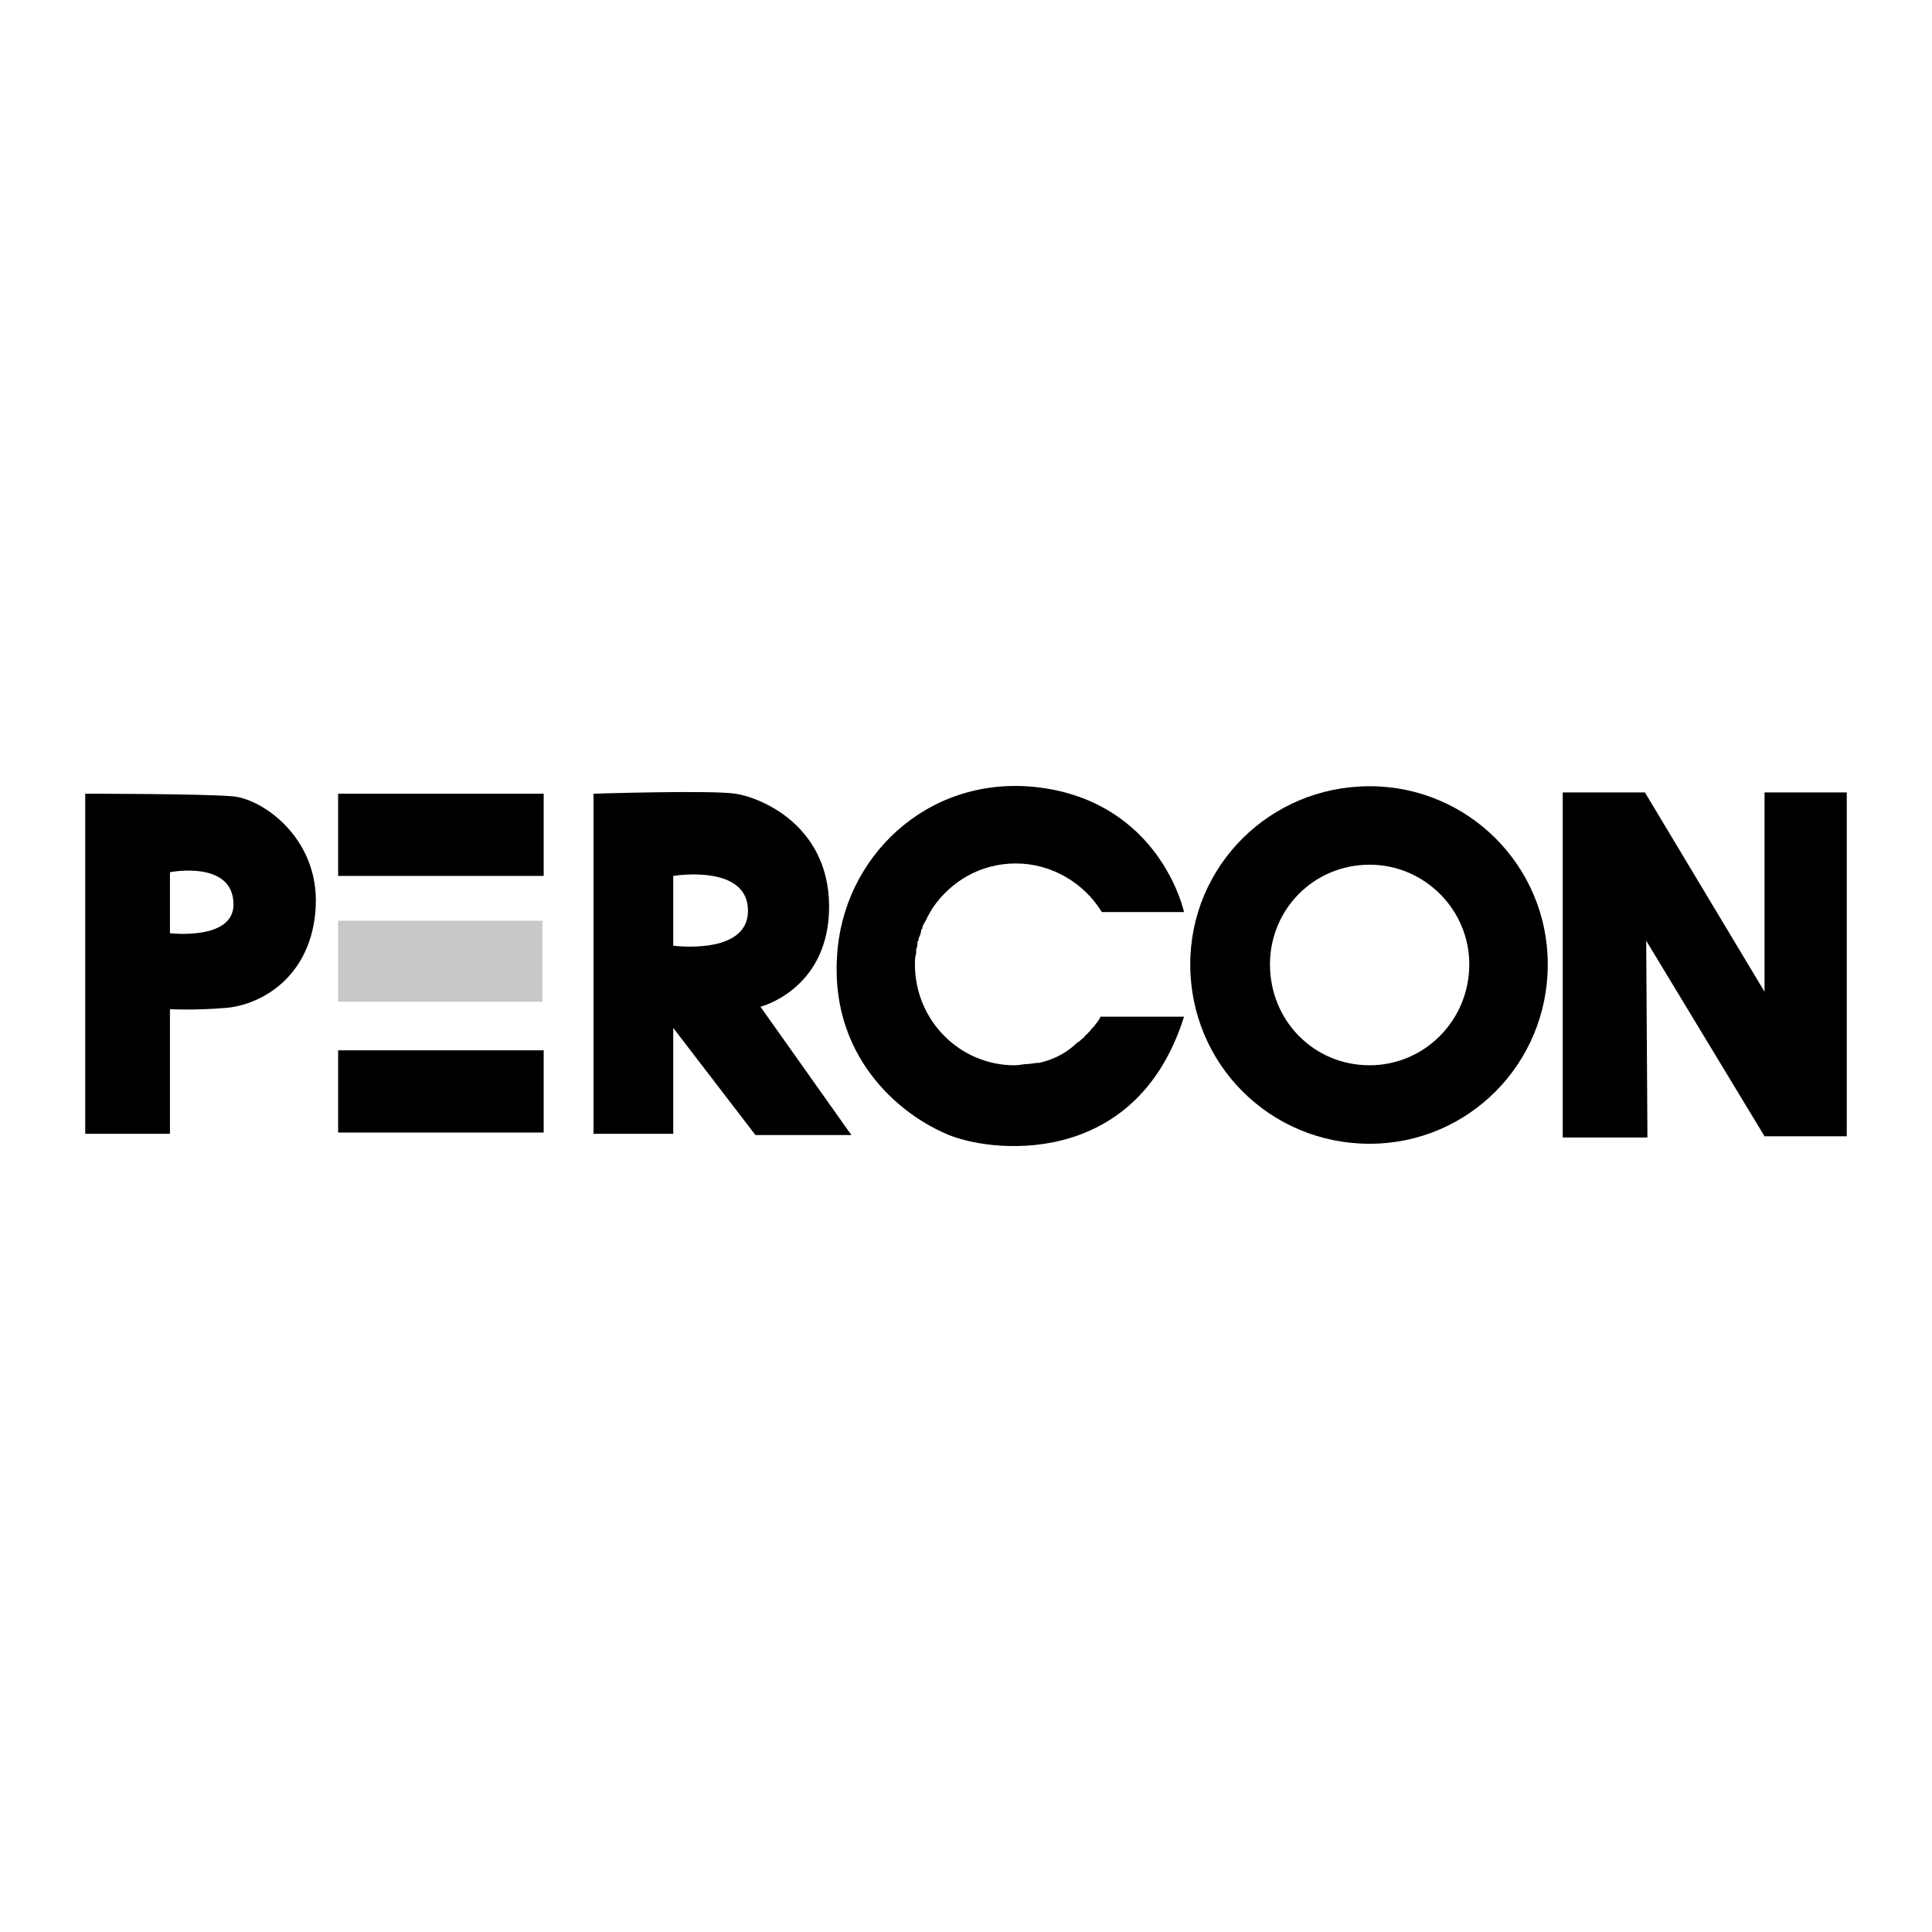
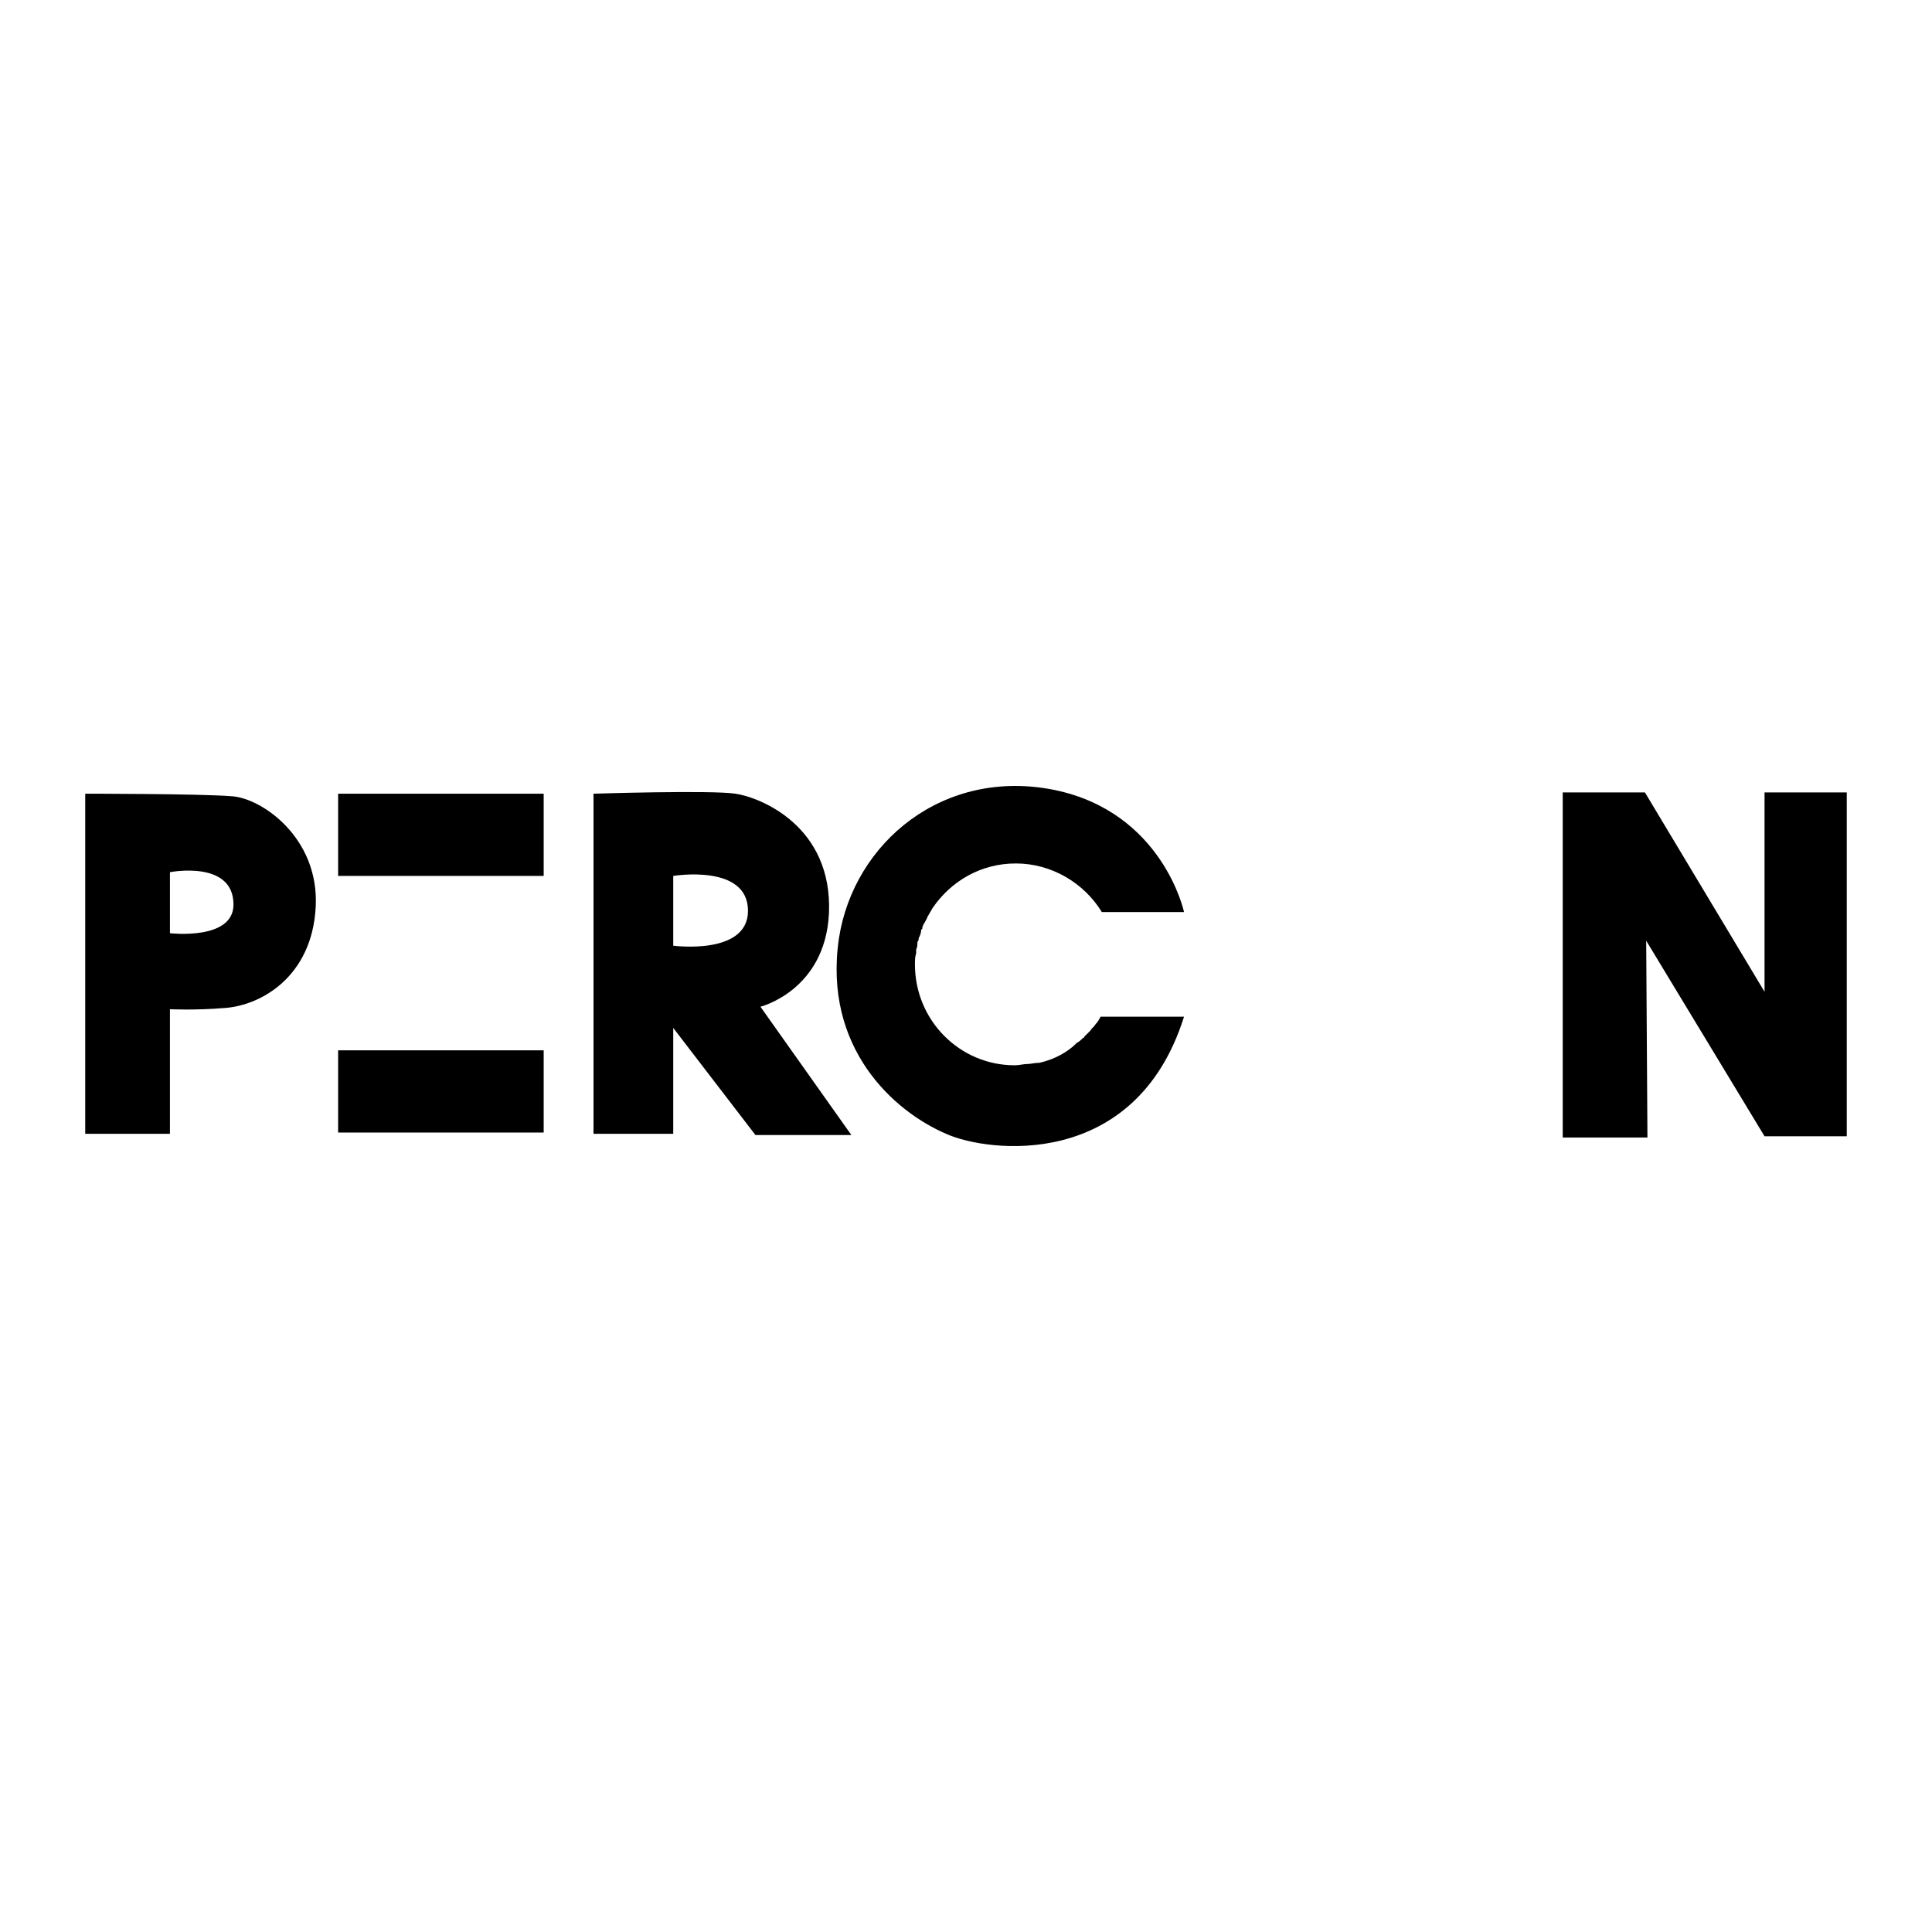
<svg xmlns="http://www.w3.org/2000/svg" version="1.0" id="Layer_1" x="0px" y="0px" width="192.756px" height="192.756px" viewBox="0 0 192.756 192.756" enable-background="new 0 0 192.756 192.756" xml:space="preserve">
  <g>
    <polygon fill-rule="evenodd" clip-rule="evenodd" fill="#FFFFFF" points="0,0 192.756,0 192.756,192.756 0,192.756 0,0  " />
    <polygon fill-rule="evenodd" clip-rule="evenodd" points="155.913,113.492 155.913,79.063 164.116,79.063 176.049,98.949    176.049,79.063 184.252,79.063 184.252,113.367 176.049,113.367 164.241,93.854 164.365,113.492 155.913,113.492  " />
    <path fill-rule="evenodd" clip-rule="evenodd" d="M8.504,113.119V79.188c0,0,11.435,0,14.542,0.249   c2.983,0.124,8.825,4.102,8.452,11.062c-0.373,6.961-5.469,9.818-9.073,10.068c-2.983,0.248-5.469,0.123-5.469,0.123v12.43H8.504   L8.504,113.119L8.504,113.119z M16.956,87.018v6.09c0,0,6.339,0.746,6.339-2.859C23.294,85.775,16.956,87.018,16.956,87.018   L16.956,87.018z" />
    <path fill-rule="evenodd" clip-rule="evenodd" d="M59.215,113.119V79.188c0,0,11.684-0.373,14.169,0   c2.486,0.373,9.694,3.232,9.322,11.932c-0.373,7.707-6.836,9.322-6.836,9.322l9.073,12.803h-9.571l-8.203-10.689v10.564H59.215   L59.215,113.119L59.215,113.119z M67.169,87.391v6.96c0,0,7.458,0.994,7.458-3.48C74.627,86.148,67.169,87.391,67.169,87.391   L67.169,87.391z" />
-     <path fill-rule="evenodd" clip-rule="evenodd" d="M154.422,96.216c0,9.942-7.954,17.897-17.773,17.897   c-9.943,0-17.898-7.955-17.898-17.897c0-9.819,7.955-17.774,17.898-17.774C146.468,78.442,154.422,86.396,154.422,96.216   L154.422,96.216L154.422,96.216z M136.648,86.272c-5.593,0-9.943,4.474-9.943,9.943c0,5.593,4.351,10.067,9.943,10.067   c5.469,0,9.943-4.475,9.943-10.067C146.592,90.747,142.117,86.272,136.648,86.272L136.648,86.272z" />
    <path fill-rule="evenodd" clip-rule="evenodd" d="M109.802,101.436c-0.124,0.25-0.249,0.498-0.497,0.746l0,0   c-0.125,0.248-0.373,0.373-0.498,0.621c0,0,0,0-0.124,0.125c-0.124,0.123-0.373,0.373-0.497,0.496c0,0,0,0.125-0.124,0.125   c-0.124,0.125-0.373,0.373-0.622,0.496c-0.869,0.871-2.112,1.617-3.729,1.99c-0.497,0-0.869,0.123-1.242,0.123   s-0.746,0.125-1.243,0.125c-5.469,0-9.943-4.475-9.943-10.067c0-0.373,0-0.746,0.124-1.119c0-0.124,0-0.248,0-0.373   c0.125-0.249,0.125-0.497,0.125-0.746c0.124-0.125,0.124-0.249,0.124-0.373c0.125-0.249,0.249-0.497,0.249-0.87   c0.125,0,0.125-0.125,0.125-0.249c0.125-0.373,0.373-0.622,0.497-0.994l0,0c0.125-0.249,0.373-0.622,0.497-0.87   c1.864-2.734,4.847-4.475,8.328-4.475c3.604,0,6.836,1.989,8.576,4.848h8.203c0,0-2.112-9.943-12.926-12.181   c-11.062-2.237-20.012,5.22-21.503,14.791c-1.616,10.938,5.469,17.277,10.689,19.514c4.102,1.865,18.892,3.729,23.74-11.684   H109.802L109.802,101.436L109.802,101.436z" />
    <polygon fill-rule="evenodd" clip-rule="evenodd" points="54.243,87.391 54.243,79.188 33.735,79.188 33.735,87.391 54.243,87.391     " />
    <polygon fill-rule="evenodd" clip-rule="evenodd" points="54.243,112.994 54.243,104.791 33.735,104.791 33.735,112.994    54.243,112.994  " />
-     <polygon fill-rule="evenodd" clip-rule="evenodd" fill="#C6C8CA" points="54.119,99.945 54.119,91.865 33.735,91.865    33.735,99.945 54.119,99.945  " />
  </g>
</svg>